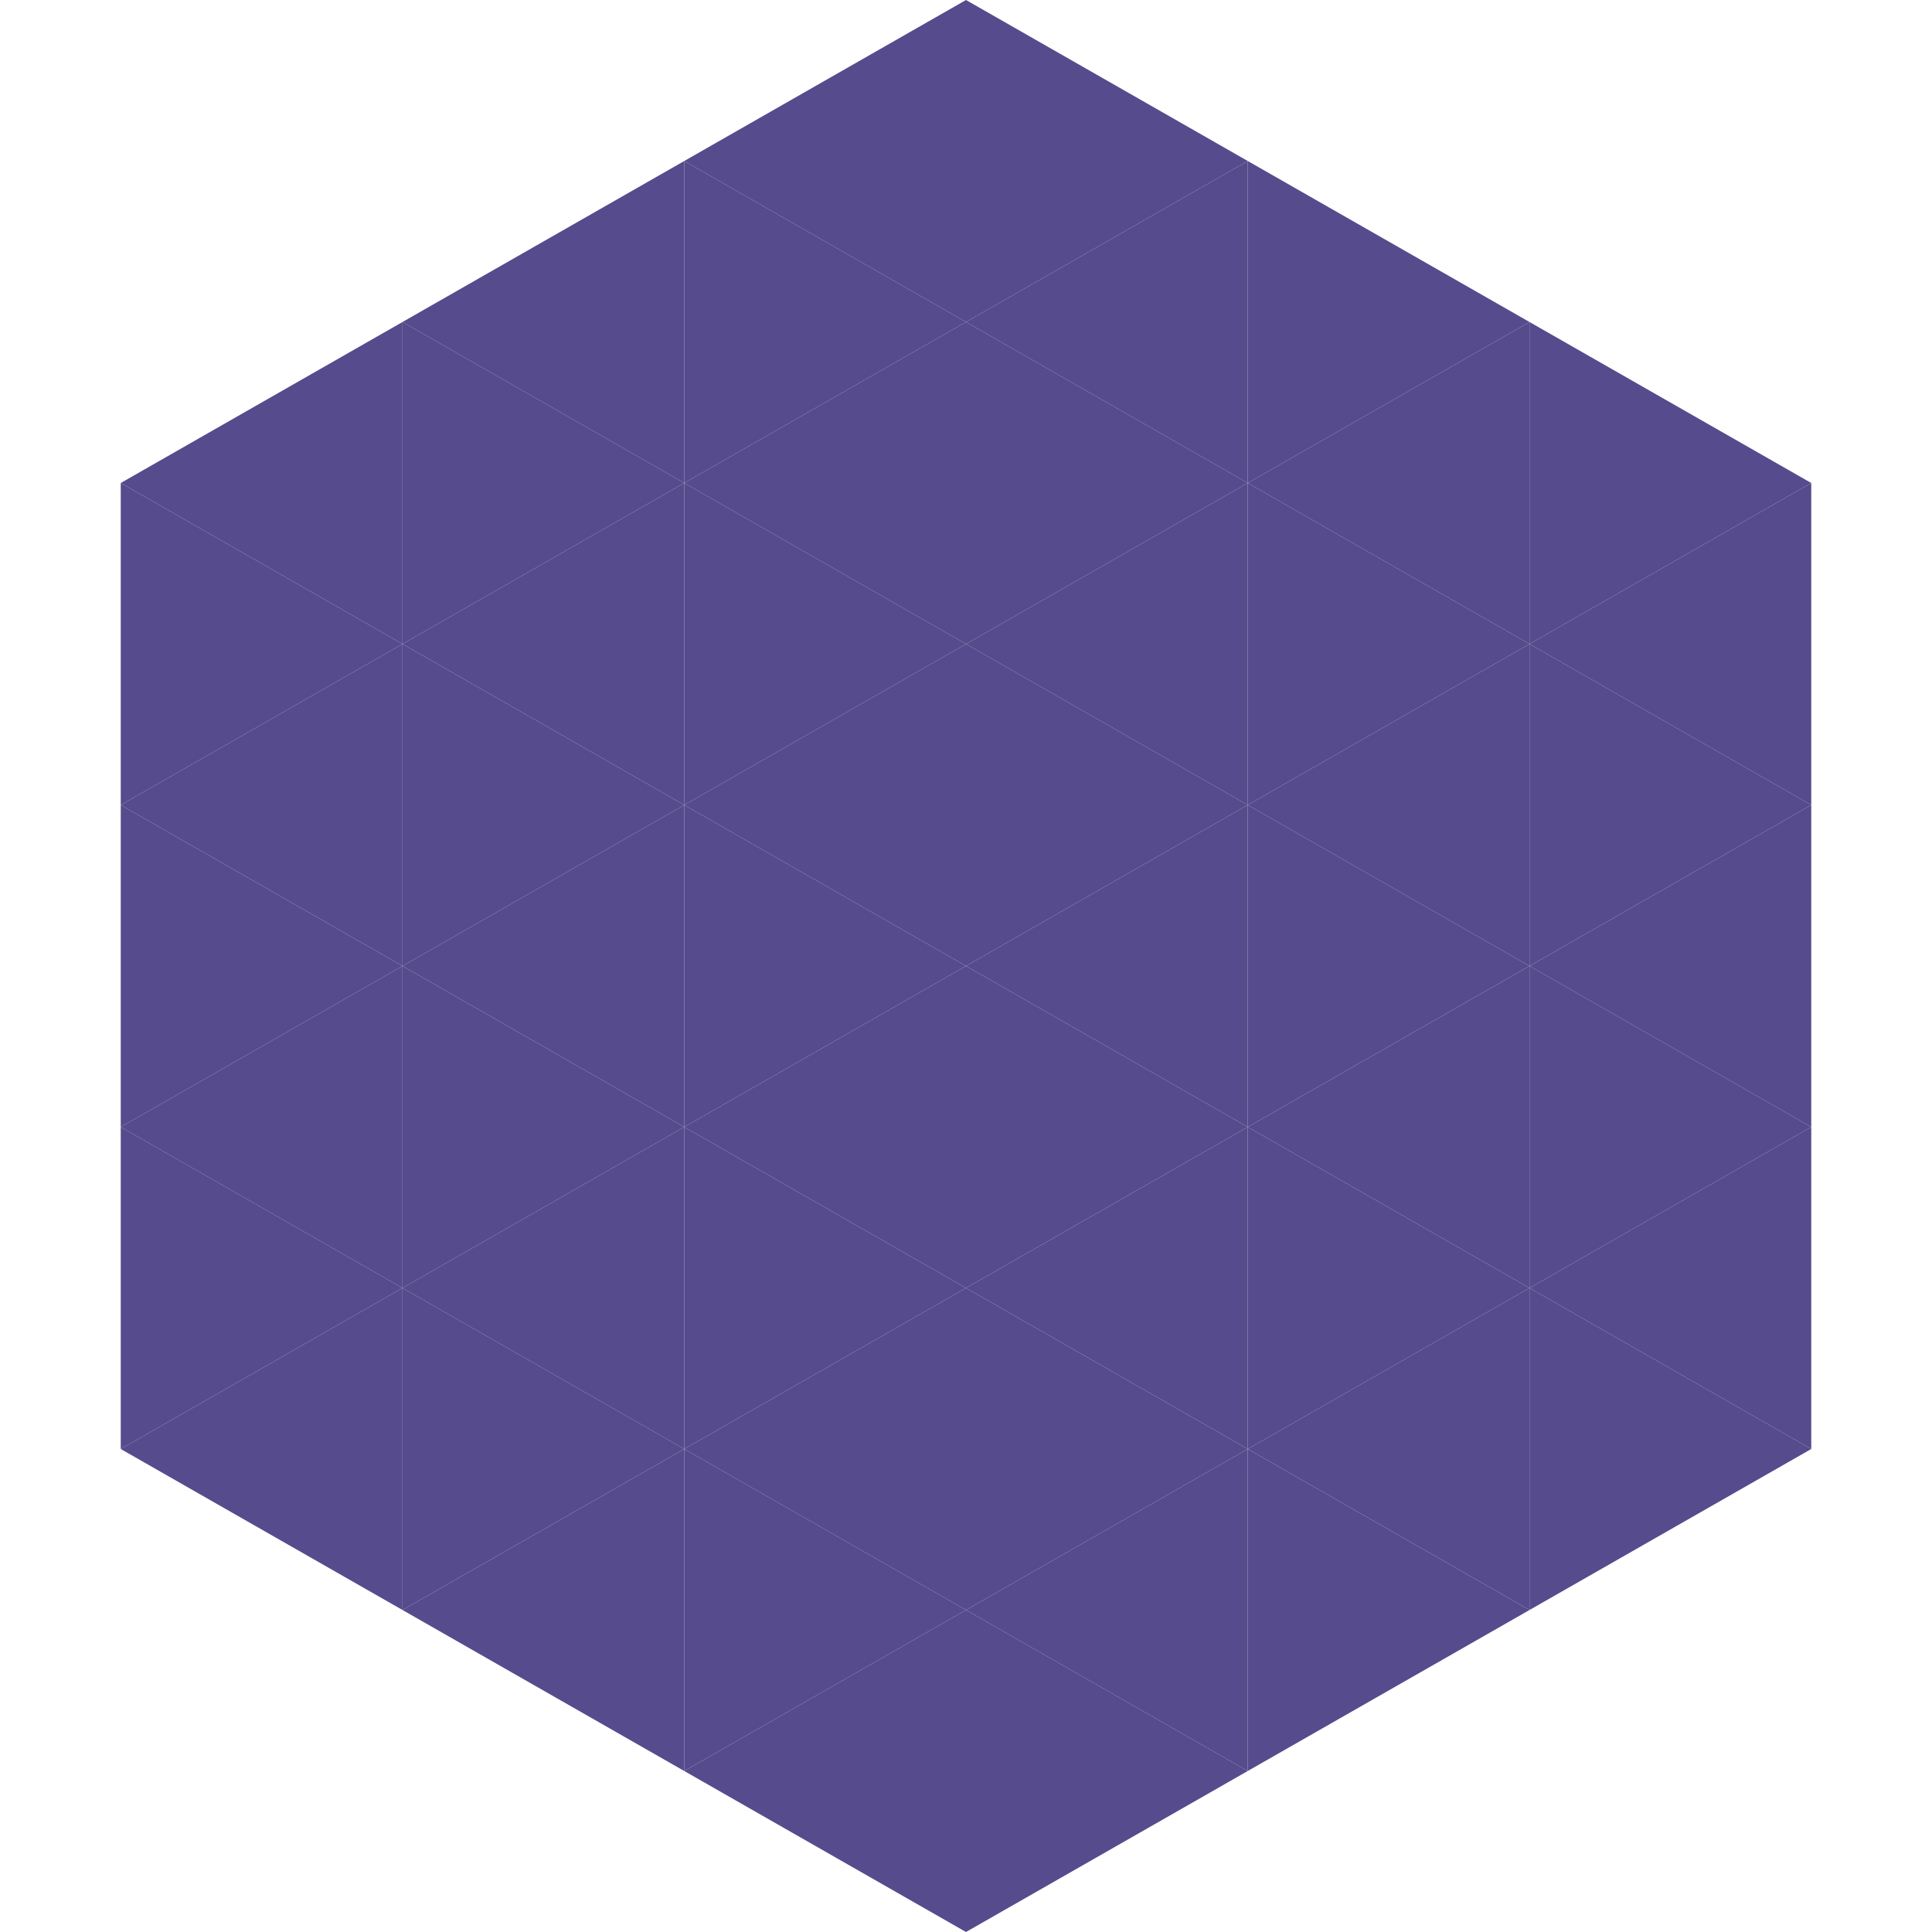
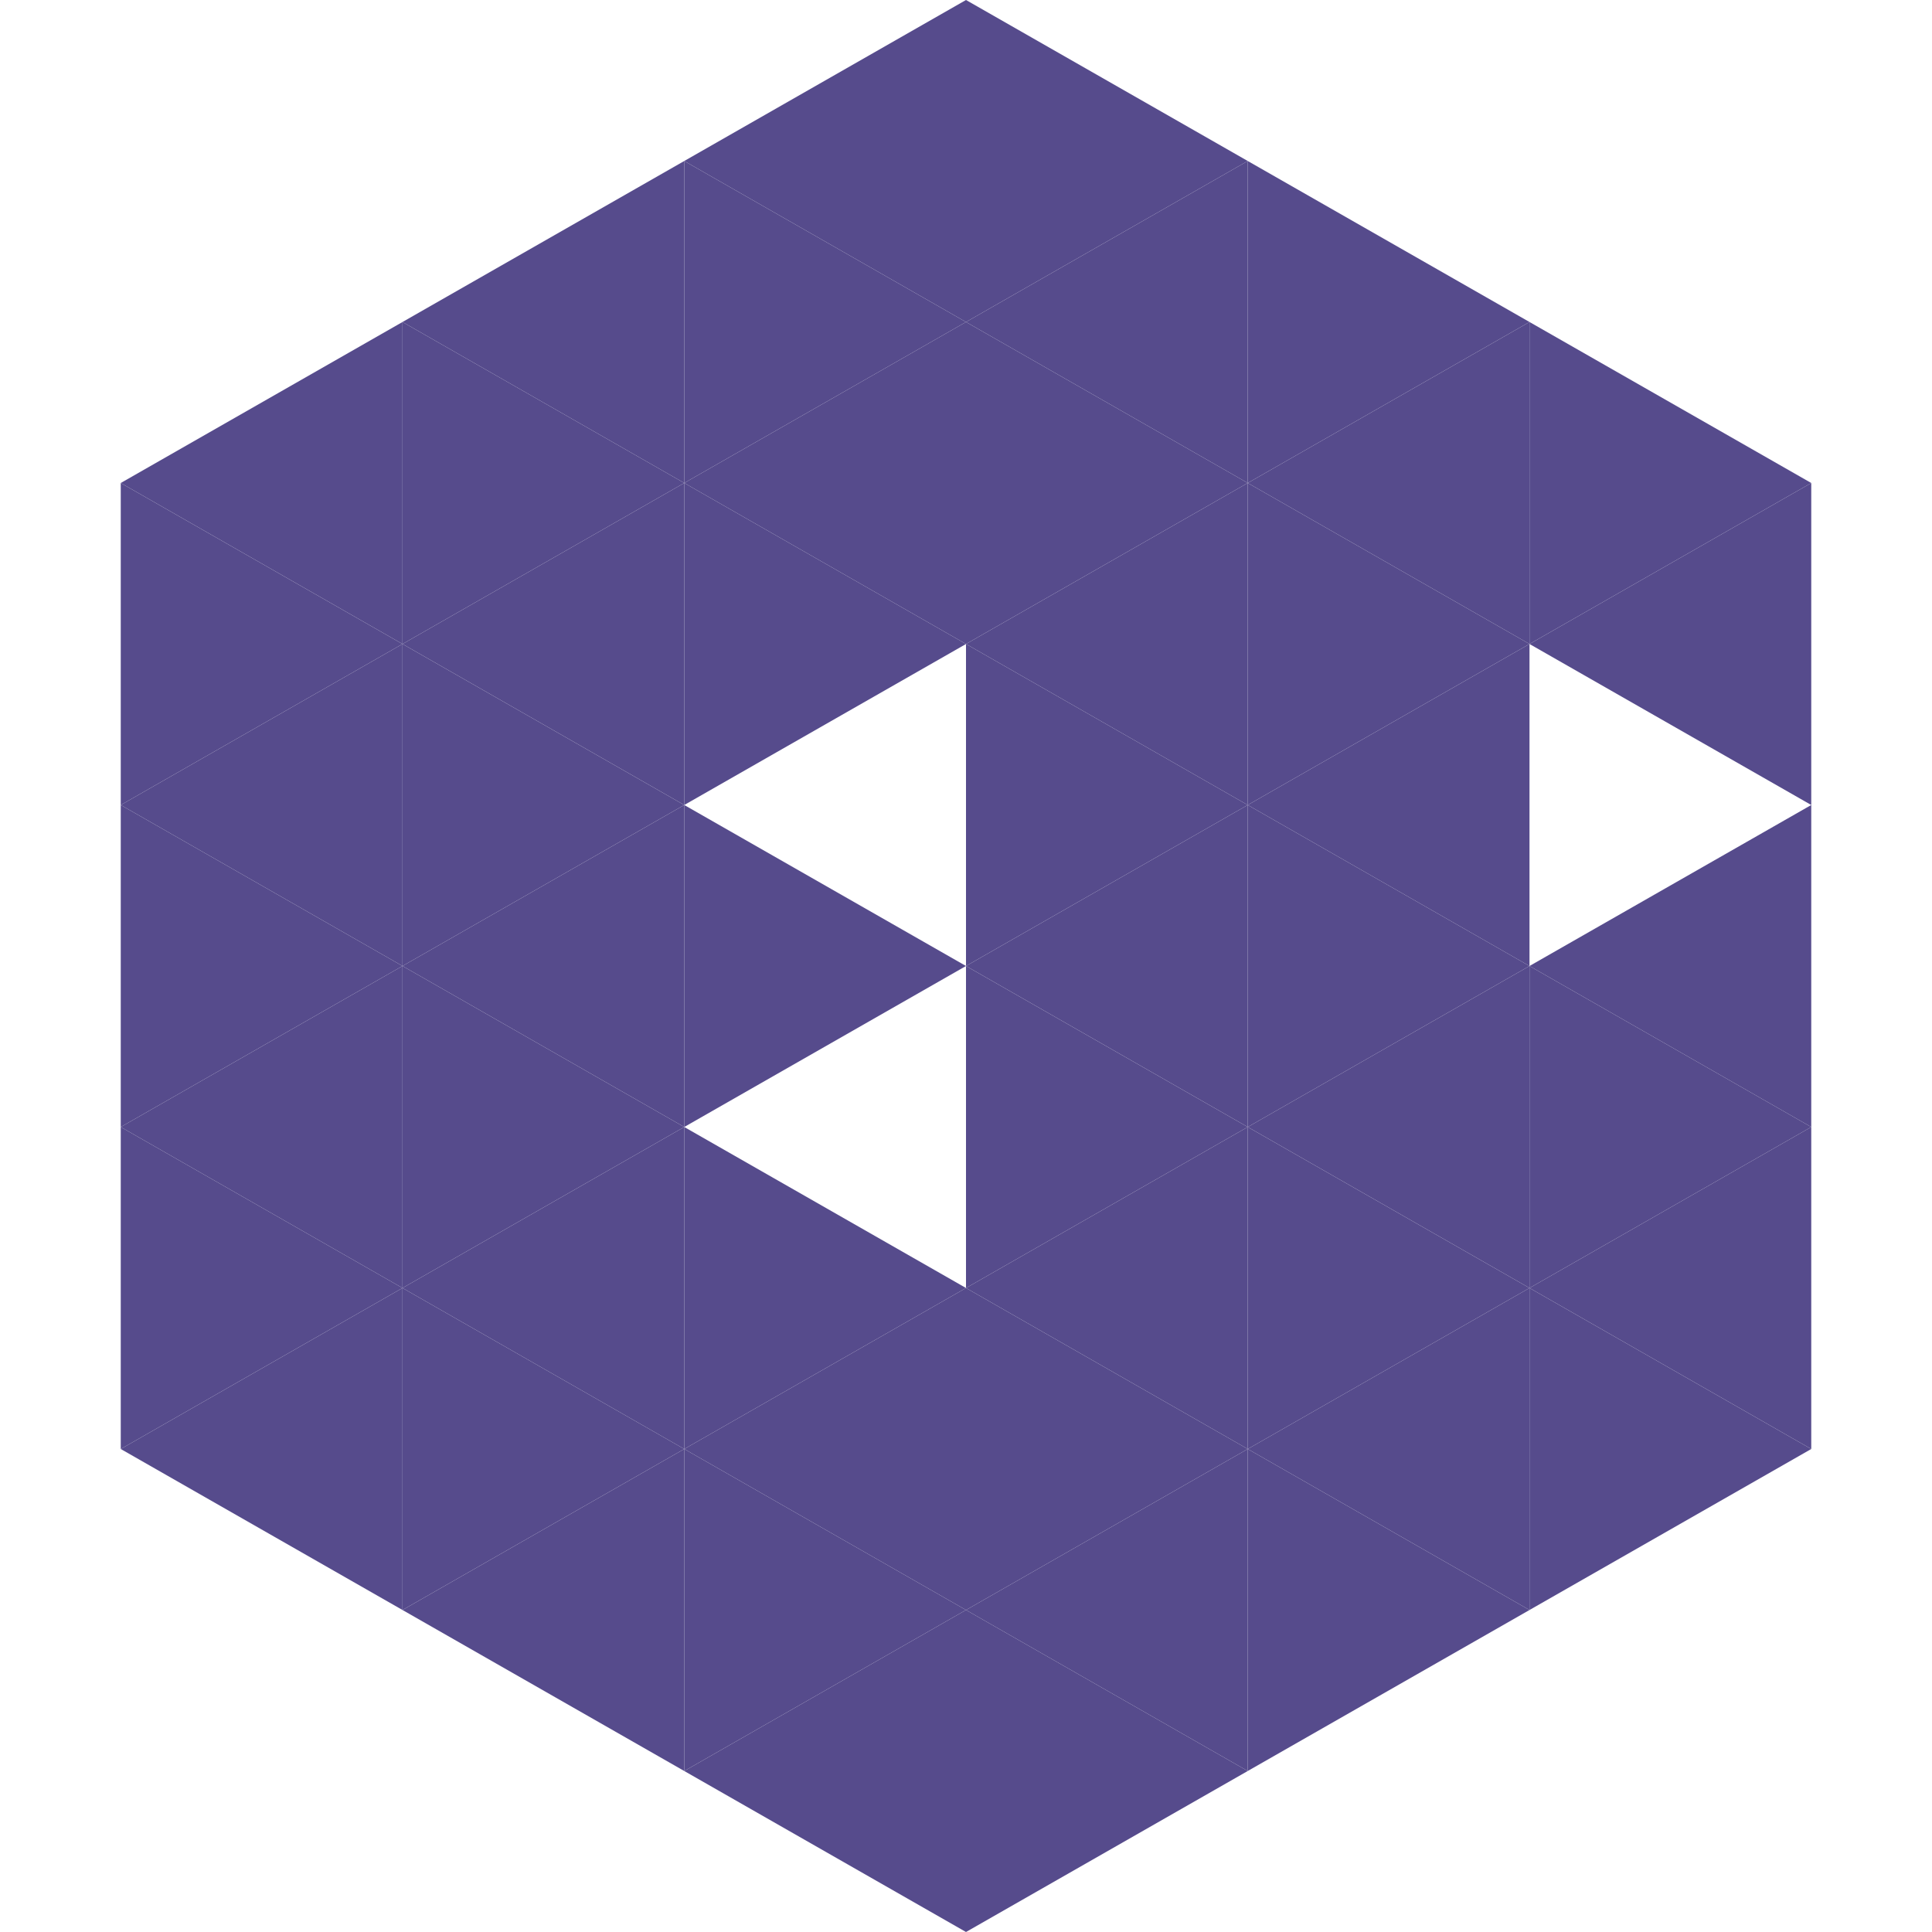
<svg xmlns="http://www.w3.org/2000/svg" width="240" height="240">
  <polygon points="50,40 15,60 50,80" style="fill:rgb(86,75,140)" />
  <polygon points="190,40 225,60 190,80" style="fill:rgb(86,75,140)" />
  <polygon points="15,60 50,80 15,100" style="fill:rgb(86,75,140)" />
  <polygon points="225,60 190,80 225,100" style="fill:rgb(86,75,140)" />
  <polygon points="50,80 15,100 50,120" style="fill:rgb(86,75,140)" />
-   <polygon points="190,80 225,100 190,120" style="fill:rgb(86,75,140)" />
  <polygon points="15,100 50,120 15,140" style="fill:rgb(86,75,140)" />
  <polygon points="225,100 190,120 225,140" style="fill:rgb(86,75,140)" />
  <polygon points="50,120 15,140 50,160" style="fill:rgb(86,75,140)" />
  <polygon points="190,120 225,140 190,160" style="fill:rgb(86,75,140)" />
  <polygon points="15,140 50,160 15,180" style="fill:rgb(86,75,140)" />
  <polygon points="225,140 190,160 225,180" style="fill:rgb(86,75,140)" />
  <polygon points="50,160 15,180 50,200" style="fill:rgb(86,75,140)" />
  <polygon points="190,160 225,180 190,200" style="fill:rgb(86,75,140)" />
  <polygon points="15,180 50,200 15,220" style="fill:rgb(255,255,255); fill-opacity:0" />
  <polygon points="225,180 190,200 225,220" style="fill:rgb(255,255,255); fill-opacity:0" />
  <polygon points="50,0 85,20 50,40" style="fill:rgb(255,255,255); fill-opacity:0" />
  <polygon points="190,0 155,20 190,40" style="fill:rgb(255,255,255); fill-opacity:0" />
  <polygon points="85,20 50,40 85,60" style="fill:rgb(86,75,140)" />
  <polygon points="155,20 190,40 155,60" style="fill:rgb(86,75,140)" />
  <polygon points="50,40 85,60 50,80" style="fill:rgb(86,75,140)" />
  <polygon points="190,40 155,60 190,80" style="fill:rgb(86,75,140)" />
  <polygon points="85,60 50,80 85,100" style="fill:rgb(86,75,140)" />
  <polygon points="155,60 190,80 155,100" style="fill:rgb(86,75,140)" />
  <polygon points="50,80 85,100 50,120" style="fill:rgb(86,75,140)" />
  <polygon points="190,80 155,100 190,120" style="fill:rgb(86,75,140)" />
  <polygon points="85,100 50,120 85,140" style="fill:rgb(86,75,140)" />
  <polygon points="155,100 190,120 155,140" style="fill:rgb(86,75,140)" />
  <polygon points="50,120 85,140 50,160" style="fill:rgb(86,75,140)" />
  <polygon points="190,120 155,140 190,160" style="fill:rgb(86,75,140)" />
  <polygon points="85,140 50,160 85,180" style="fill:rgb(86,75,140)" />
  <polygon points="155,140 190,160 155,180" style="fill:rgb(86,75,140)" />
  <polygon points="50,160 85,180 50,200" style="fill:rgb(86,75,140)" />
  <polygon points="190,160 155,180 190,200" style="fill:rgb(86,75,140)" />
  <polygon points="85,180 50,200 85,220" style="fill:rgb(86,75,140)" />
  <polygon points="155,180 190,200 155,220" style="fill:rgb(86,75,140)" />
  <polygon points="120,0 85,20 120,40" style="fill:rgb(86,75,140)" />
  <polygon points="120,0 155,20 120,40" style="fill:rgb(86,75,140)" />
  <polygon points="85,20 120,40 85,60" style="fill:rgb(86,75,140)" />
  <polygon points="155,20 120,40 155,60" style="fill:rgb(86,75,140)" />
  <polygon points="120,40 85,60 120,80" style="fill:rgb(86,75,140)" />
  <polygon points="120,40 155,60 120,80" style="fill:rgb(86,75,140)" />
  <polygon points="85,60 120,80 85,100" style="fill:rgb(86,75,140)" />
  <polygon points="155,60 120,80 155,100" style="fill:rgb(86,75,140)" />
-   <polygon points="120,80 85,100 120,120" style="fill:rgb(86,75,140)" />
  <polygon points="120,80 155,100 120,120" style="fill:rgb(86,75,140)" />
  <polygon points="85,100 120,120 85,140" style="fill:rgb(86,75,140)" />
  <polygon points="155,100 120,120 155,140" style="fill:rgb(86,75,140)" />
-   <polygon points="120,120 85,140 120,160" style="fill:rgb(86,75,140)" />
  <polygon points="120,120 155,140 120,160" style="fill:rgb(86,75,140)" />
  <polygon points="85,140 120,160 85,180" style="fill:rgb(86,75,140)" />
  <polygon points="155,140 120,160 155,180" style="fill:rgb(86,75,140)" />
  <polygon points="120,160 85,180 120,200" style="fill:rgb(86,75,140)" />
  <polygon points="120,160 155,180 120,200" style="fill:rgb(86,75,140)" />
  <polygon points="85,180 120,200 85,220" style="fill:rgb(86,75,140)" />
  <polygon points="155,180 120,200 155,220" style="fill:rgb(86,75,140)" />
  <polygon points="120,200 85,220 120,240" style="fill:rgb(86,75,140)" />
  <polygon points="120,200 155,220 120,240" style="fill:rgb(86,75,140)" />
  <polygon points="85,220 120,240 85,260" style="fill:rgb(255,255,255); fill-opacity:0" />
  <polygon points="155,220 120,240 155,260" style="fill:rgb(255,255,255); fill-opacity:0" />
</svg>